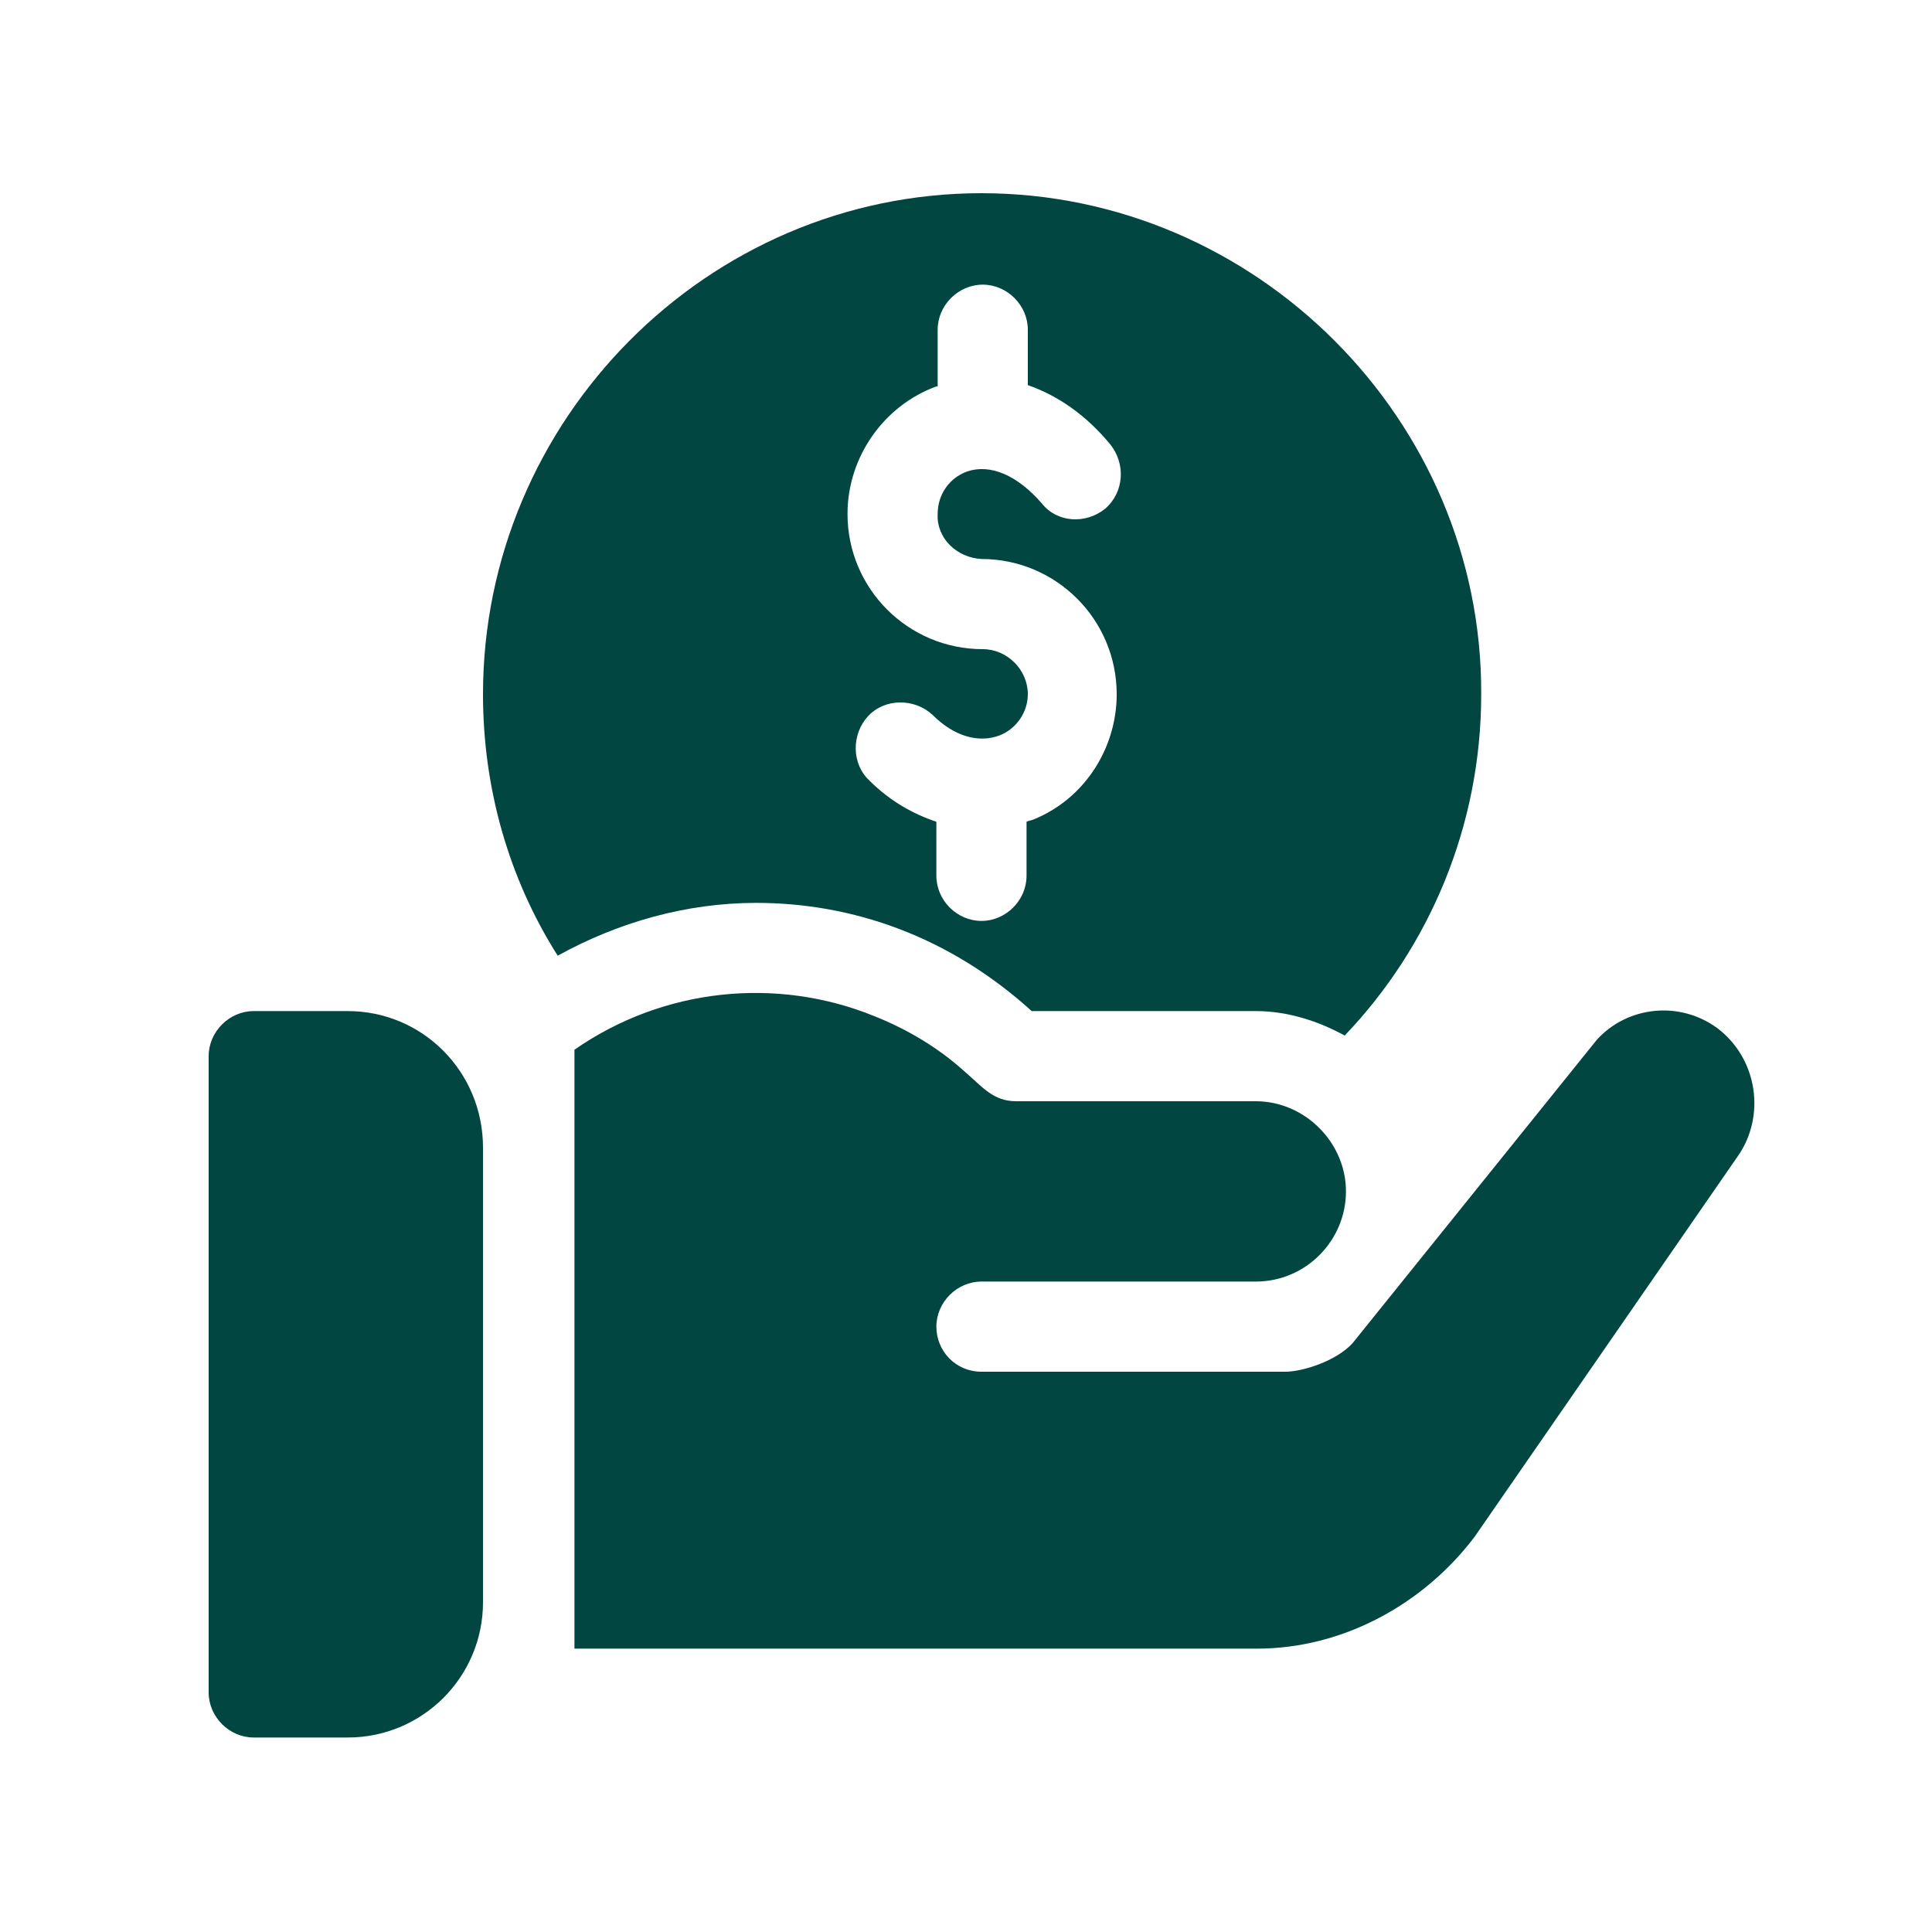
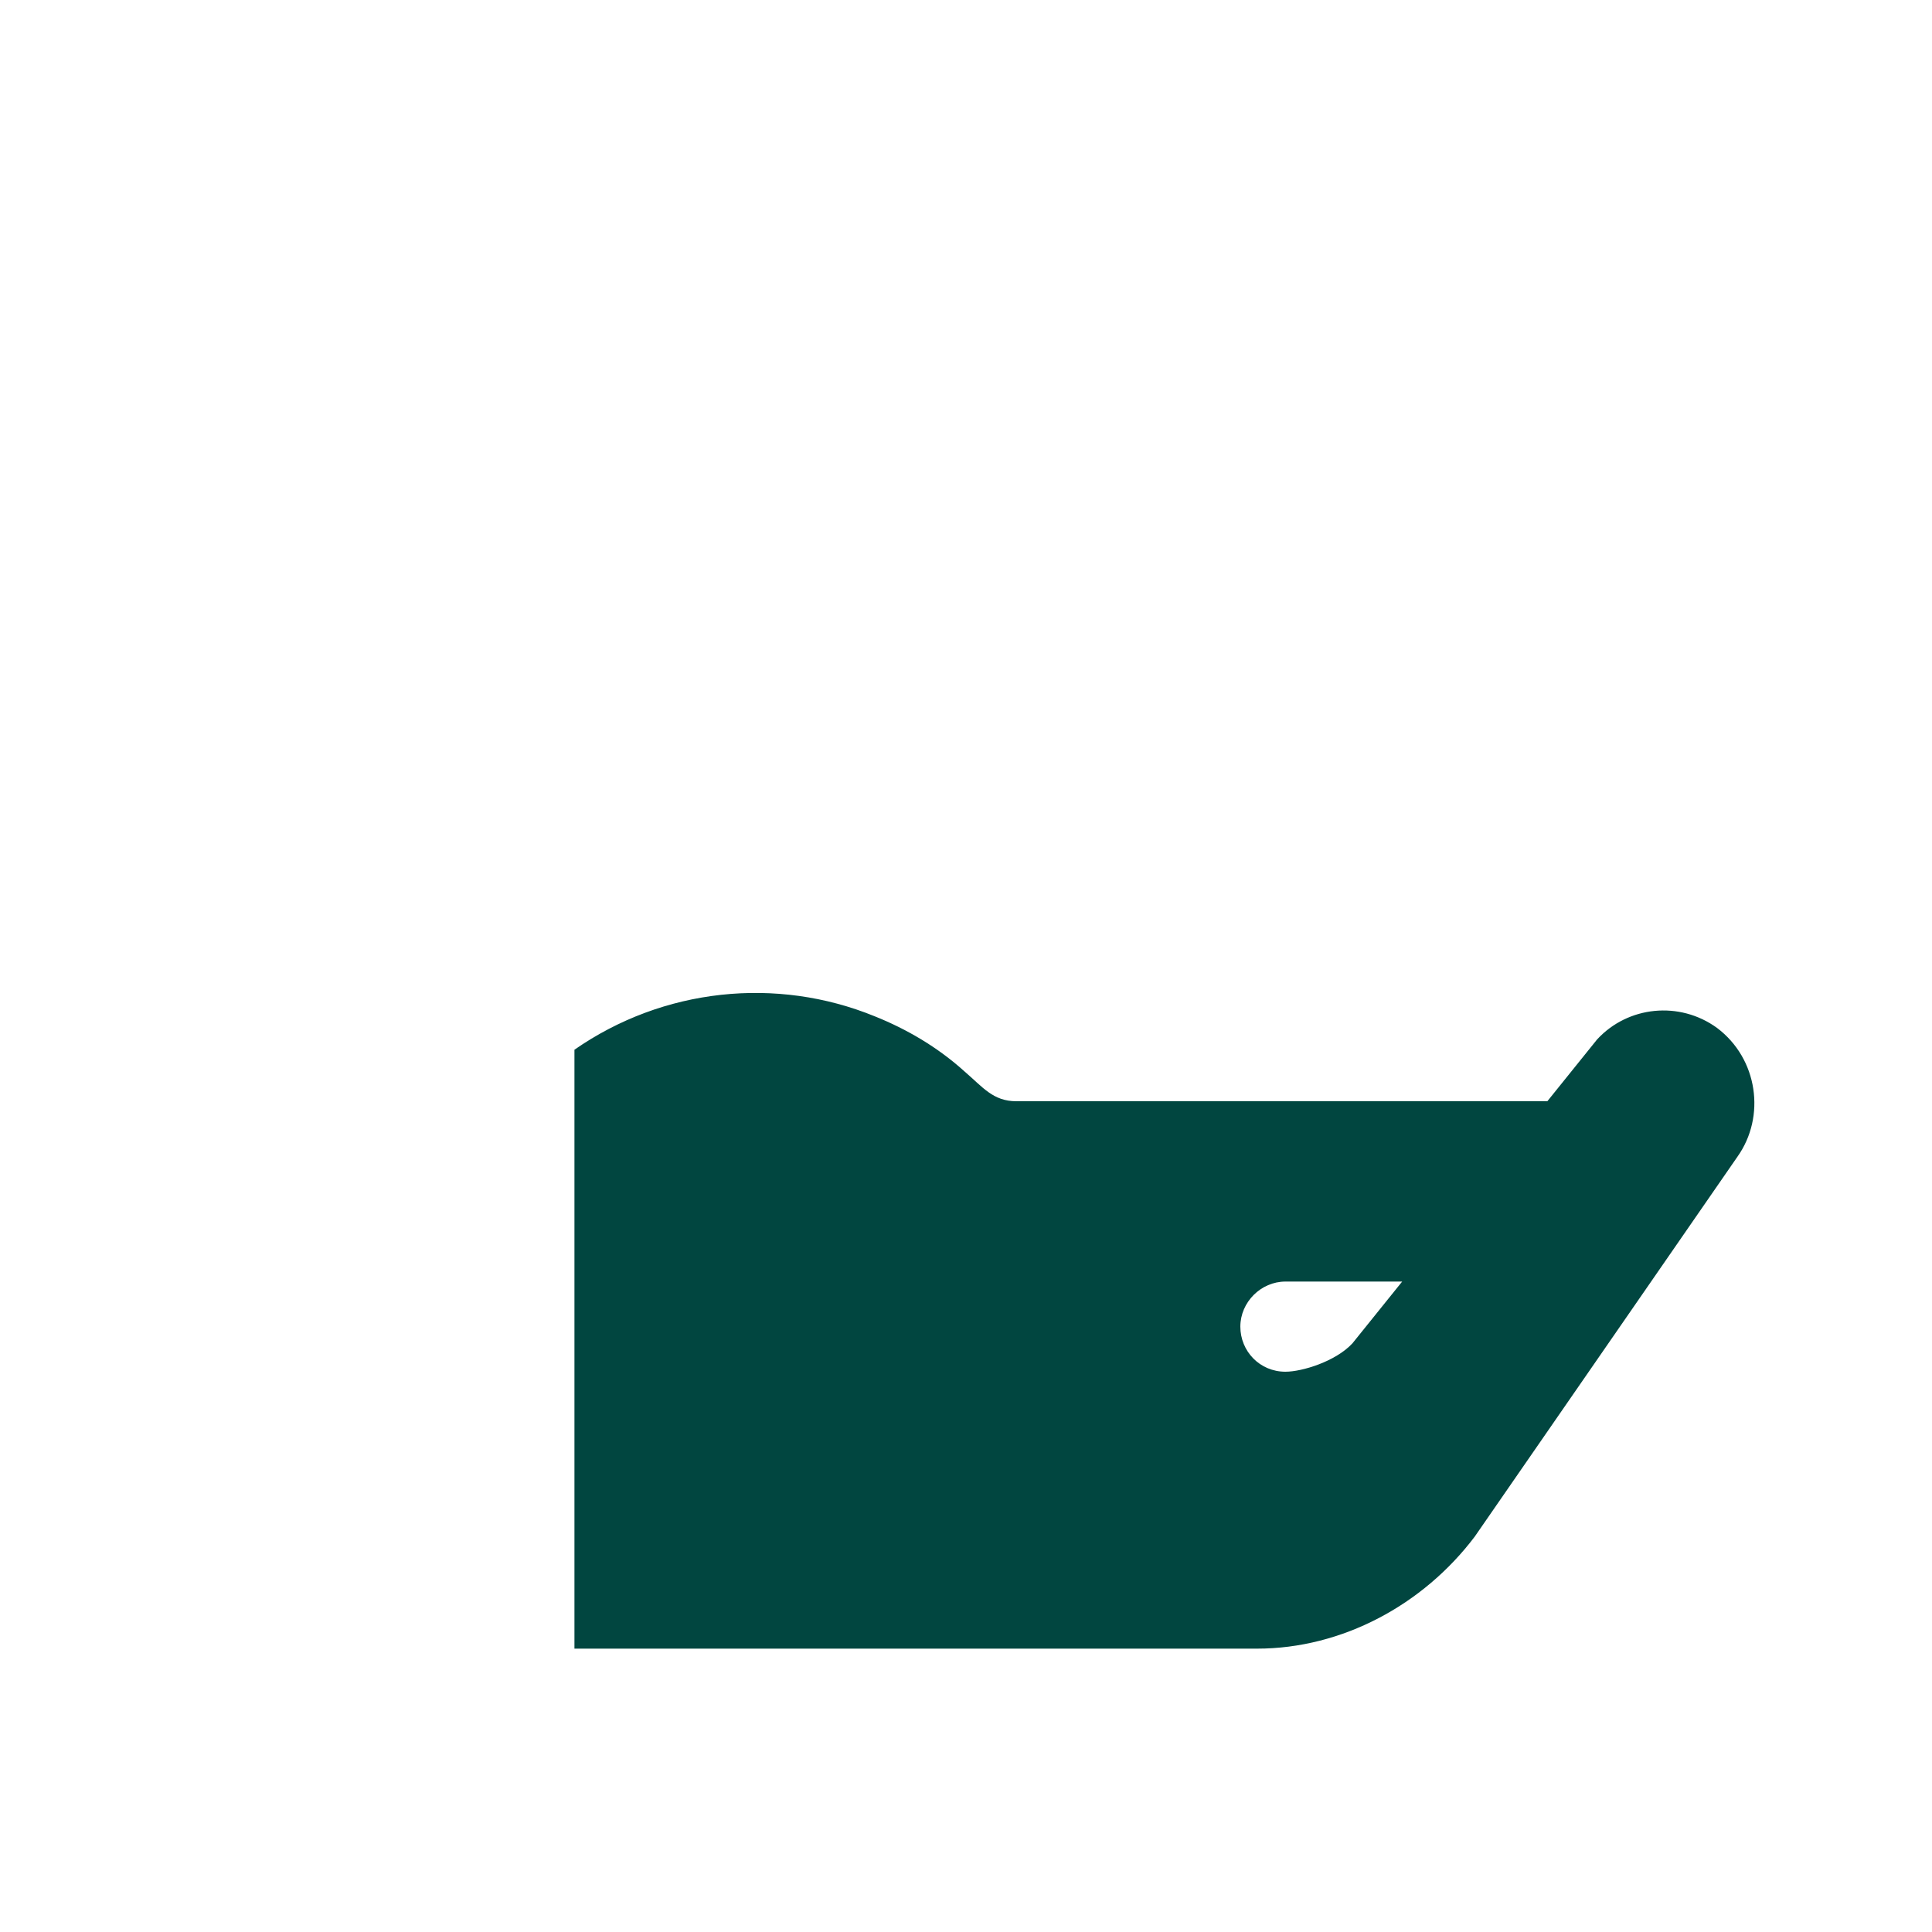
<svg xmlns="http://www.w3.org/2000/svg" id="Icon_Cost_Effective" x="0px" y="0px" viewBox="0 0 150 150" style="enable-background:new 0 0 150 150;" xml:space="preserve">
  <style type="text/css">	.st0{fill:#014640;}</style>
-   <path class="st0" d="M27,78.5h-7.3c-1.9,0-3.5,1.6-3.5,3.5v49.4c0,1.9,1.6,3.5,3.5,3.5H27c5.8,0,10.5-4.7,10.5-10.5V89.1 C37.5,83.2,32.8,78.5,27,78.5z" />
-   <path class="st0" d="M76.2,15c-21.3,0-38.7,17.6-38.7,38.9c0,7.3,2,14.3,5.8,20.3c4.7-2.6,10-4.1,15.4-4.1c7.5,0,15,2.6,21.4,8.4 h17.4c2.5,0,4.9,0.8,6.9,1.9c6.6-6.9,10.6-16.3,10.6-26.5C115.1,32.6,97.5,15,76.2,15L76.2,15z M76.2,43.4c5.8,0,10.5,4.7,10.5,10.5 c0,4.2-2.5,8.1-6.4,9.7c-0.2,0.1-0.4,0.1-0.6,0.2v4.2c0,1.9-1.6,3.5-3.5,3.5s-3.5-1.6-3.5-3.5v-4.2c-1.8-0.6-3.6-1.6-5.2-3.2 c-1.4-1.3-1.4-3.6-0.1-5c1.3-1.4,3.6-1.4,5-0.1c1.7,1.7,3.6,2.2,5.2,1.6c1.3-0.5,2.2-1.8,2.2-3.2c0-1.9-1.6-3.5-3.5-3.5 c-5.8,0-10.5-4.7-10.5-10.5c0-4.4,2.8-8.4,6.9-9.9c0,0,0.1,0,0.1,0v-4.4c0-1.9,1.6-3.5,3.5-3.5s3.5,1.6,3.5,3.5v4.3 c2.3,0.8,4.5,2.3,6.4,4.6c1.2,1.5,1.1,3.7-0.4,5c-1.5,1.2-3.7,1.1-4.9-0.4c-1.9-2.2-4-3.1-5.8-2.5c-1.4,0.5-2.3,1.8-2.3,3.3 C72.7,41.8,74.3,43.3,76.2,43.4L76.2,43.4z" />
-   <path class="st0" d="M133.3,79.8c-2.9-2.1-6.9-1.7-9.3,0.9l-19,23.6c-1.3,1.4-3.9,2.2-5.2,2.2H76.2c-2,0-3.5-1.6-3.5-3.5 s1.6-3.5,3.5-3.5h21.3c3.9,0,7-3.2,7-7s-3.2-7-7-7H78.9c-1.8,0-2.6-1.1-4-2.3c-2.1-1.9-4.5-3.3-7-4.3c-7.6-3.1-16.4-2.2-23.3,2.6 V128h53c6.6,0,12.9-3.4,16.9-8.7l20.4-29.5C137.1,86.7,136.5,82.2,133.3,79.8L133.3,79.8z" />
+   <path class="st0" d="M133.3,79.8c-2.9-2.1-6.9-1.7-9.3,0.9l-19,23.6c-1.3,1.4-3.9,2.2-5.2,2.2c-2,0-3.5-1.6-3.5-3.5 s1.6-3.5,3.5-3.5h21.3c3.9,0,7-3.2,7-7s-3.2-7-7-7H78.9c-1.8,0-2.6-1.1-4-2.3c-2.1-1.9-4.5-3.3-7-4.3c-7.6-3.1-16.4-2.2-23.3,2.6 V128h53c6.6,0,12.9-3.4,16.9-8.7l20.4-29.5C137.1,86.7,136.5,82.2,133.3,79.8L133.3,79.8z" />
</svg>